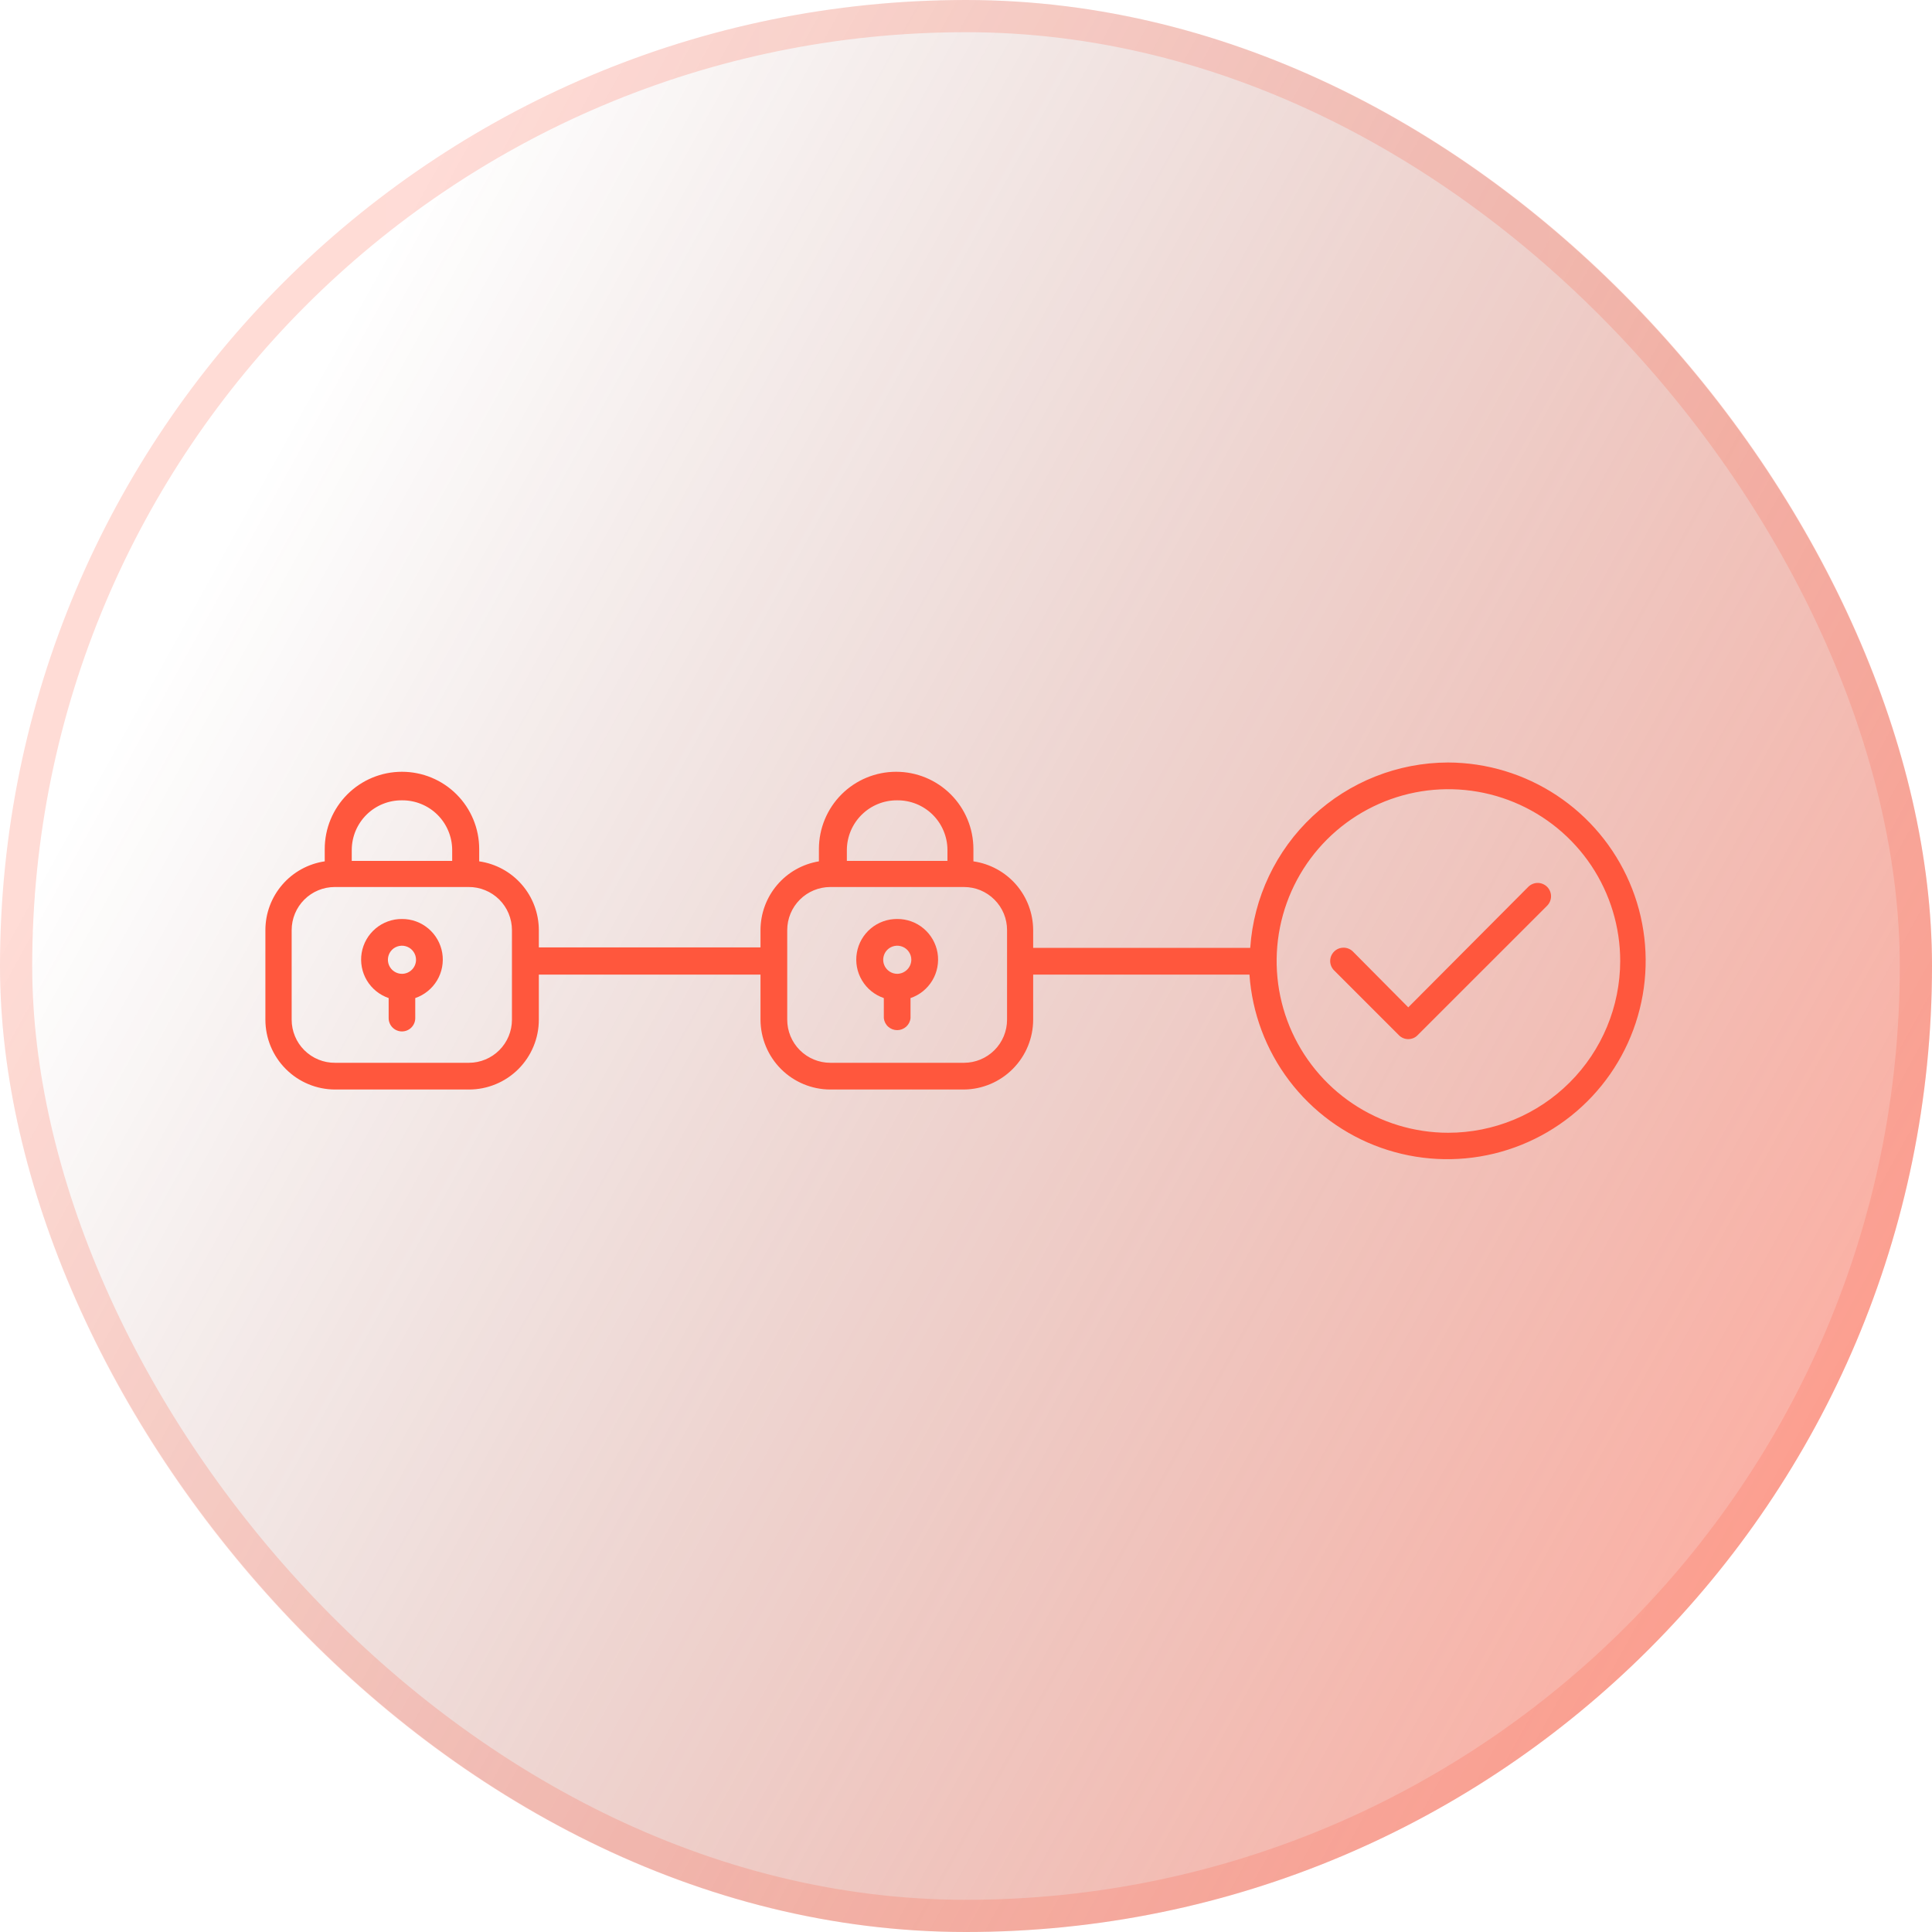
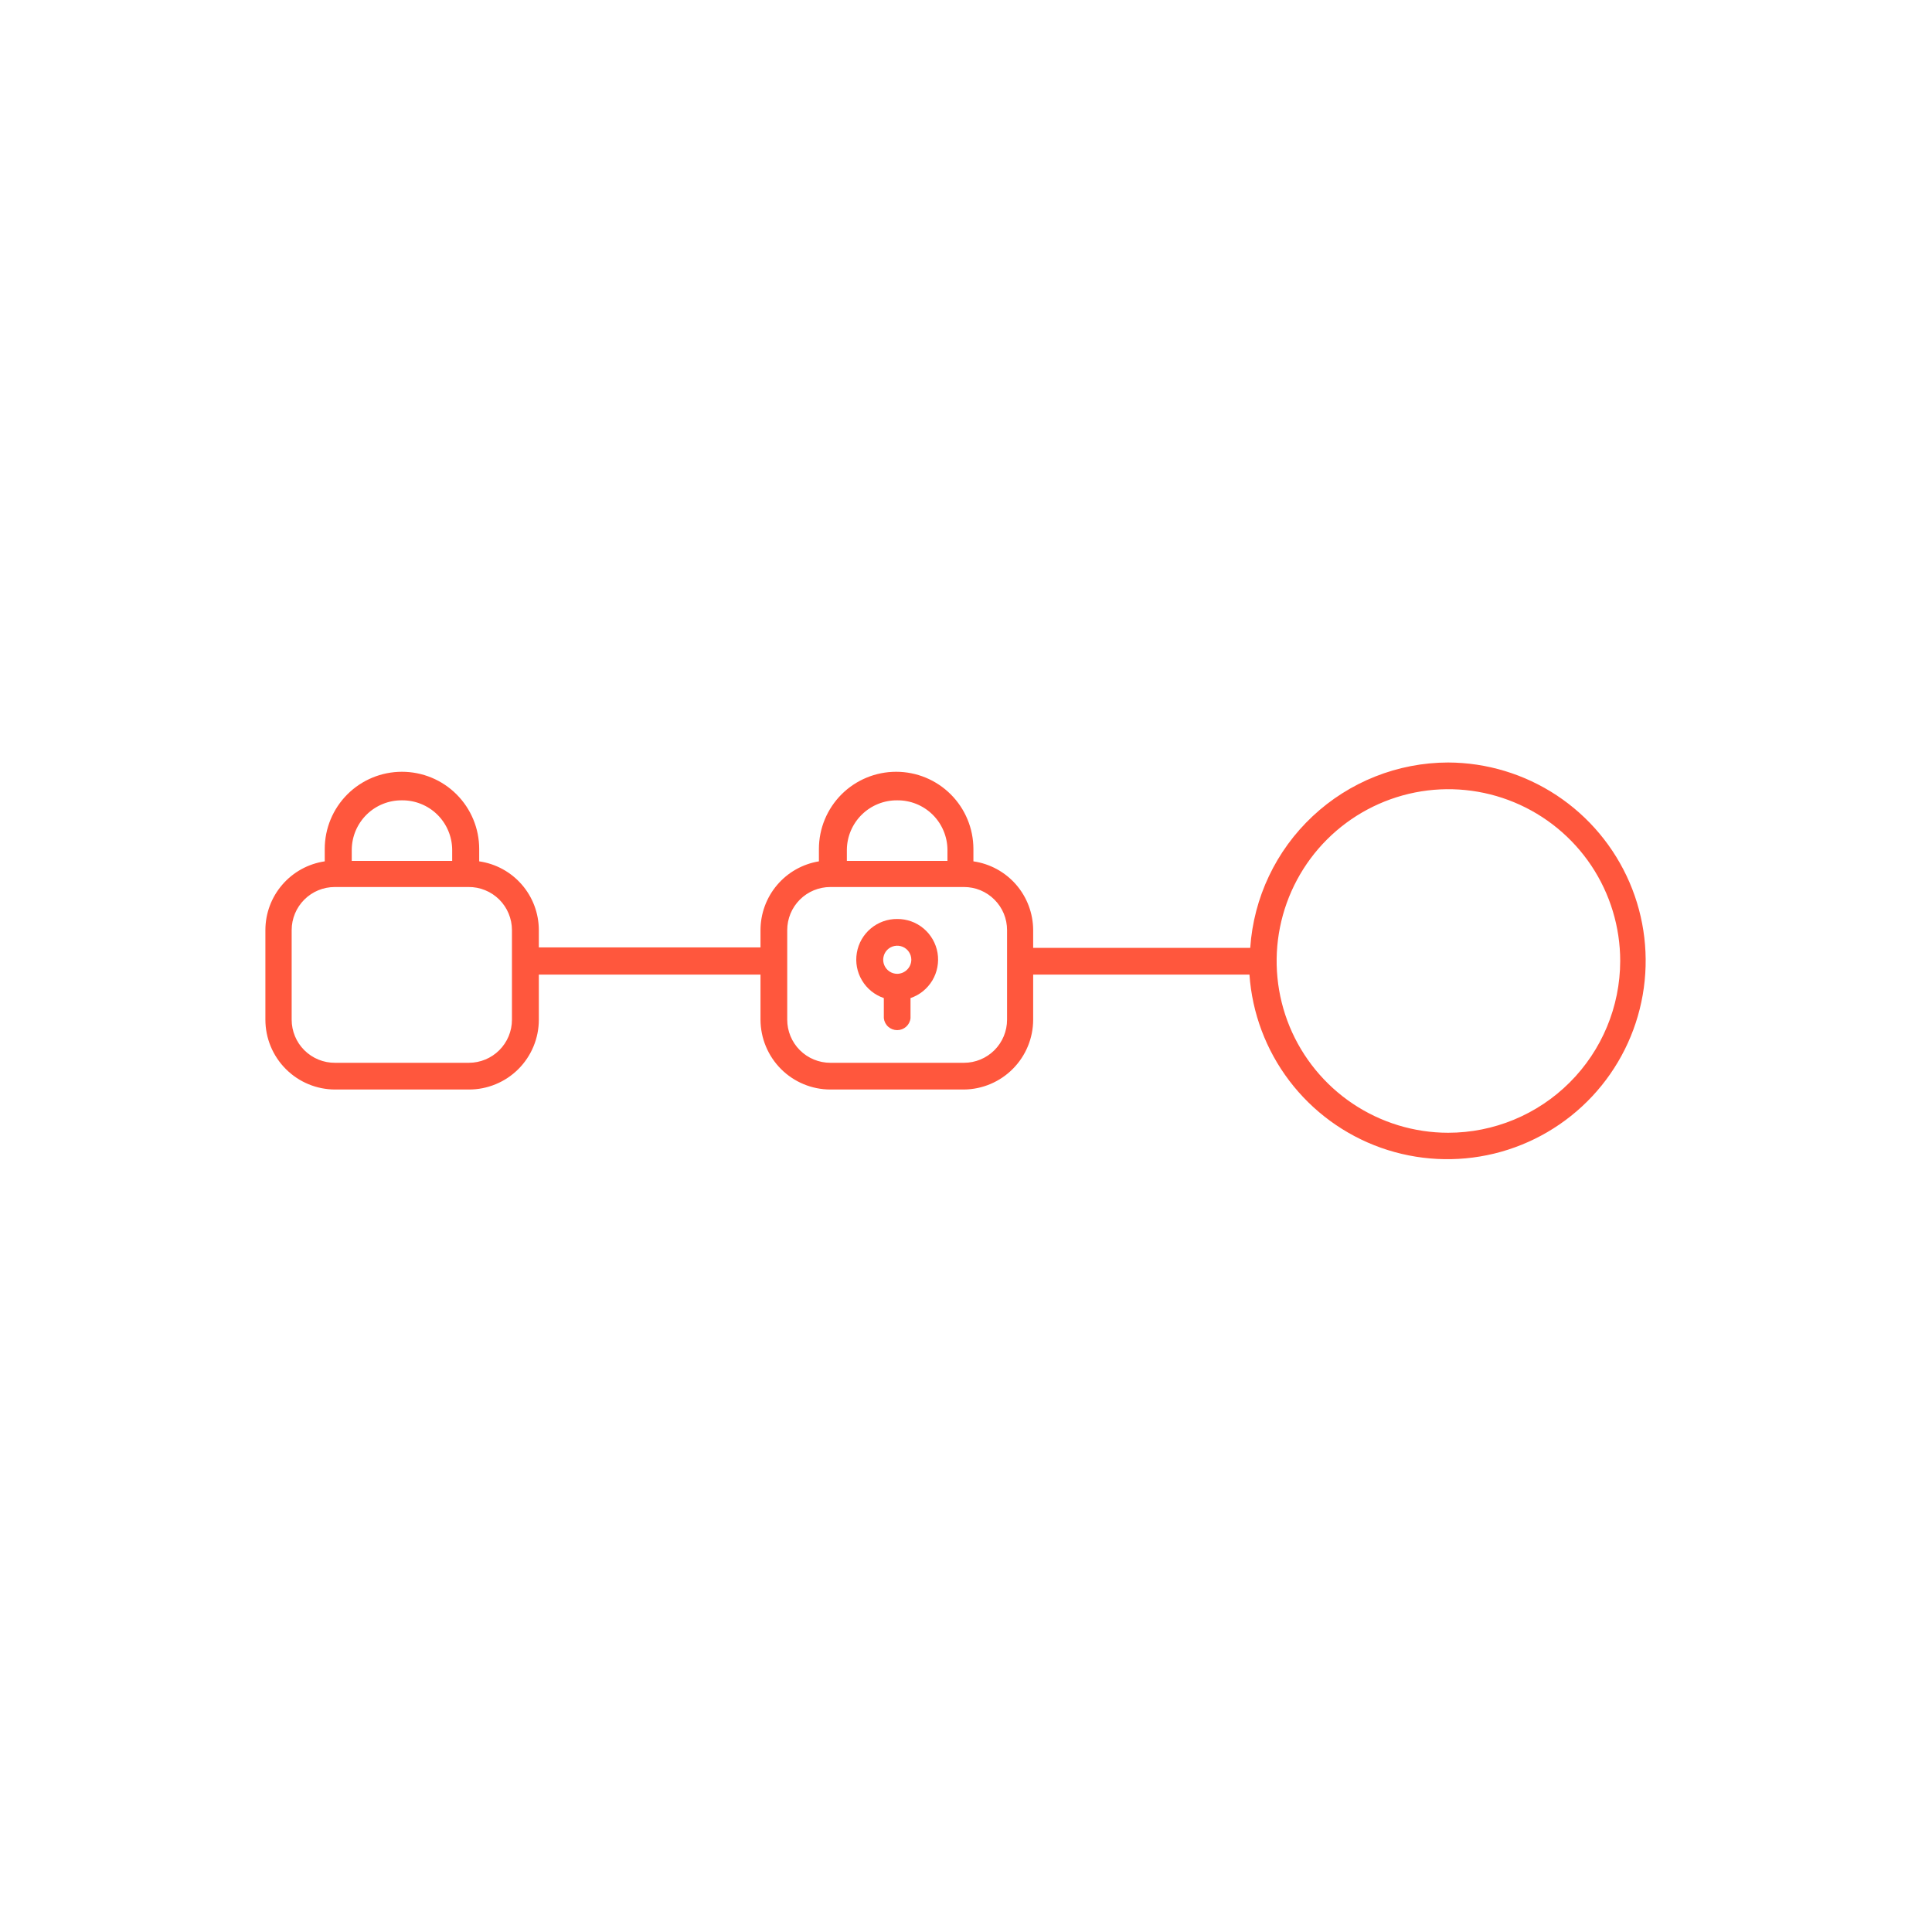
<svg xmlns="http://www.w3.org/2000/svg" width="60" height="60" viewBox="0 0 60 60" fill="none">
-   <rect width="60" height="60" rx="30" fill="url(#paint0_linear_6489_3903)" />
-   <rect x="0.5" y="0.5" width="59" height="59" rx="29.5" stroke="url(#paint1_linear_6489_3903)" stroke-opacity="0.2" />
-   <path d="M47.462 27.542L43.735 31.284L42.017 29.552C41.94 29.474 41.834 29.431 41.724 29.431C41.615 29.431 41.509 29.474 41.432 29.552C41.354 29.629 41.31 29.735 41.31 29.845C41.31 29.954 41.354 30.059 41.432 30.137L43.442 32.147C43.48 32.187 43.526 32.218 43.576 32.239C43.626 32.26 43.68 32.271 43.735 32.271C43.789 32.271 43.843 32.26 43.894 32.239C43.944 32.218 43.989 32.187 44.027 32.147L48.048 28.127C48.086 28.088 48.117 28.043 48.137 27.993C48.158 27.942 48.169 27.889 48.169 27.834C48.169 27.78 48.158 27.726 48.137 27.676C48.117 27.626 48.086 27.58 48.048 27.542C48.009 27.503 47.964 27.473 47.913 27.452C47.863 27.431 47.809 27.42 47.755 27.42C47.701 27.42 47.647 27.431 47.597 27.452C47.546 27.473 47.501 27.503 47.462 27.542Z" fill="#FF573D" />
  <path d="M44.972 23.68C43.41 23.683 41.906 24.28 40.766 25.348C39.625 26.416 38.932 27.878 38.827 29.437H32.086V28.885C32.084 28.366 31.896 27.864 31.555 27.472C31.214 27.08 30.744 26.824 30.23 26.75V26.366C30.23 25.73 29.977 25.12 29.527 24.67C29.077 24.22 28.467 23.968 27.831 23.968C27.195 23.968 26.584 24.22 26.134 24.67C25.685 25.12 25.432 25.73 25.432 26.366V26.75C24.926 26.833 24.465 27.093 24.133 27.485C23.801 27.876 23.619 28.372 23.618 28.885V29.422H16.734V28.885C16.733 28.366 16.546 27.864 16.206 27.473C15.866 27.08 15.396 26.824 14.882 26.75V26.366C14.882 25.73 14.629 25.12 14.179 24.67C13.73 24.22 13.119 23.968 12.483 23.968C11.847 23.968 11.237 24.22 10.787 24.67C10.337 25.12 10.085 25.73 10.085 26.366V26.75C9.572 26.826 9.105 27.083 8.767 27.475C8.428 27.867 8.242 28.367 8.242 28.885V31.668C8.242 32.242 8.47 32.793 8.876 33.199C9.281 33.606 9.832 33.835 10.406 33.836H14.561C14.846 33.837 15.128 33.781 15.392 33.672C15.656 33.564 15.895 33.404 16.097 33.203C16.299 33.001 16.459 32.762 16.568 32.499C16.678 32.235 16.734 31.953 16.734 31.668V30.267H23.618V31.668C23.62 32.242 23.849 32.793 24.255 33.2C24.661 33.606 25.212 33.835 25.787 33.836H29.937C30.508 33.83 31.054 33.599 31.456 33.193C31.859 32.787 32.085 32.239 32.086 31.668V30.267H38.803C38.886 31.463 39.316 32.609 40.041 33.564C40.766 34.519 41.754 35.242 42.884 35.644C44.014 36.045 45.236 36.109 46.402 35.826C47.567 35.543 48.624 34.926 49.444 34.051C50.264 33.176 50.81 32.08 51.016 30.899C51.222 29.718 51.08 28.502 50.605 27.401C50.13 26.3 49.344 25.361 48.344 24.7C47.343 24.039 46.172 23.684 44.972 23.68ZM12.483 24.855C12.686 24.853 12.887 24.891 13.075 24.967C13.264 25.043 13.435 25.155 13.58 25.297C13.725 25.439 13.84 25.609 13.919 25.795C13.999 25.982 14.041 26.183 14.043 26.386V26.736H10.924V26.386C10.926 26.183 10.968 25.982 11.047 25.795C11.127 25.609 11.242 25.439 11.387 25.297C11.531 25.155 11.703 25.043 11.891 24.967C12.079 24.891 12.28 24.853 12.483 24.855ZM15.899 31.668C15.899 32.023 15.758 32.363 15.507 32.614C15.256 32.865 14.916 33.006 14.561 33.006H10.406C10.229 33.007 10.054 32.974 9.891 32.907C9.727 32.84 9.579 32.742 9.453 32.617C9.328 32.493 9.228 32.345 9.161 32.182C9.093 32.019 9.058 31.844 9.058 31.668V28.885C9.058 28.53 9.199 28.19 9.45 27.939C9.701 27.688 10.041 27.547 10.396 27.547H14.551C14.728 27.545 14.903 27.579 15.066 27.646C15.23 27.712 15.378 27.811 15.504 27.935C15.629 28.06 15.729 28.208 15.796 28.371C15.864 28.534 15.899 28.709 15.899 28.885V31.668ZM27.864 24.855C28.067 24.853 28.268 24.891 28.457 24.967C28.645 25.043 28.816 25.155 28.961 25.297C29.106 25.439 29.221 25.609 29.3 25.795C29.38 25.982 29.422 26.183 29.424 26.386V26.736H26.3V26.386C26.305 25.975 26.473 25.584 26.766 25.297C27.059 25.01 27.454 24.851 27.864 24.855ZM31.275 31.668C31.275 32.023 31.134 32.363 30.883 32.614C30.632 32.865 30.292 33.006 29.937 33.006H25.787C25.432 33.006 25.091 32.865 24.84 32.614C24.589 32.363 24.448 32.023 24.448 31.668V28.885C24.448 28.53 24.589 28.19 24.84 27.939C25.091 27.688 25.432 27.547 25.787 27.547H29.937C30.113 27.547 30.287 27.581 30.449 27.648C30.611 27.716 30.759 27.814 30.883 27.939C31.008 28.063 31.106 28.21 31.174 28.373C31.241 28.535 31.275 28.709 31.275 28.885V31.668ZM44.972 35.179C43.918 35.178 42.887 34.863 42.011 34.276C41.135 33.688 40.453 32.855 40.05 31.88C39.648 30.904 39.544 29.832 39.751 28.798C39.958 27.764 40.467 26.814 41.213 26.069C41.959 25.324 42.91 24.817 43.945 24.611C44.979 24.406 46.051 24.513 47.026 24.917C48 25.321 48.833 26.005 49.419 26.882C50.004 27.759 50.317 28.79 50.317 29.845C50.314 31.26 49.75 32.617 48.748 33.617C47.746 34.618 46.388 35.179 44.972 35.179Z" fill="#FF573D" />
-   <path d="M12.483 28.54C12.184 28.538 11.893 28.643 11.664 28.836C11.435 29.029 11.282 29.297 11.232 29.592C11.183 29.888 11.24 30.191 11.393 30.448C11.547 30.705 11.787 30.899 12.07 30.996V31.62C12.07 31.729 12.114 31.834 12.191 31.911C12.269 31.989 12.374 32.032 12.483 32.032C12.592 32.032 12.697 31.989 12.775 31.911C12.852 31.834 12.896 31.729 12.896 31.62V30.996C13.179 30.899 13.419 30.705 13.573 30.448C13.726 30.191 13.784 29.888 13.734 29.592C13.684 29.297 13.531 29.029 13.302 28.836C13.073 28.643 12.783 28.538 12.483 28.54ZM12.483 30.243C12.397 30.243 12.312 30.217 12.241 30.169C12.169 30.121 12.113 30.053 12.08 29.973C12.047 29.893 12.038 29.806 12.055 29.721C12.072 29.636 12.113 29.558 12.174 29.497C12.235 29.436 12.313 29.395 12.398 29.378C12.483 29.361 12.57 29.37 12.65 29.403C12.73 29.436 12.798 29.492 12.846 29.564C12.894 29.635 12.92 29.72 12.92 29.806C12.92 29.922 12.874 30.033 12.792 30.115C12.71 30.197 12.599 30.243 12.483 30.243Z" fill="#FF573D" />
  <path d="M27.865 28.54C27.565 28.537 27.274 28.641 27.044 28.834C26.814 29.026 26.66 29.294 26.61 29.59C26.559 29.886 26.616 30.19 26.77 30.447C26.923 30.705 27.163 30.899 27.448 30.996V31.62C27.459 31.722 27.507 31.817 27.584 31.886C27.66 31.954 27.76 31.992 27.863 31.992C27.965 31.992 28.065 31.954 28.141 31.886C28.218 31.817 28.267 31.722 28.277 31.62V30.996C28.561 30.9 28.801 30.705 28.955 30.448C29.108 30.191 29.165 29.888 29.116 29.592C29.066 29.297 28.913 29.029 28.684 28.836C28.455 28.643 28.164 28.538 27.865 28.54ZM27.865 30.243C27.779 30.243 27.694 30.217 27.622 30.169C27.551 30.121 27.495 30.053 27.462 29.973C27.428 29.893 27.42 29.806 27.437 29.721C27.454 29.636 27.495 29.558 27.556 29.497C27.617 29.436 27.695 29.395 27.78 29.378C27.864 29.361 27.952 29.37 28.032 29.403C28.112 29.436 28.18 29.492 28.228 29.564C28.276 29.635 28.302 29.72 28.302 29.806C28.3 29.922 28.254 30.032 28.172 30.113C28.091 30.195 27.98 30.241 27.865 30.243Z" fill="#FF573D" />
  <defs>
    <linearGradient id="paint0_linear_6489_3903" x1="57" y1="48.5" x2="5.201" y2="19.848" gradientUnits="userSpaceOnUse">
      <stop stop-color="#FD4E32" stop-opacity="0.46" />
      <stop offset="1" stop-color="#6D2115" stop-opacity="0" />
    </linearGradient>
    <linearGradient id="paint1_linear_6489_3903" x1="60.196" y1="36.6" x2="1.292" y2="36.27" gradientUnits="userSpaceOnUse">
      <stop stop-color="#FF5A40" />
      <stop offset="1" stop-color="#FD4E32" />
    </linearGradient>
  </defs>
</svg>